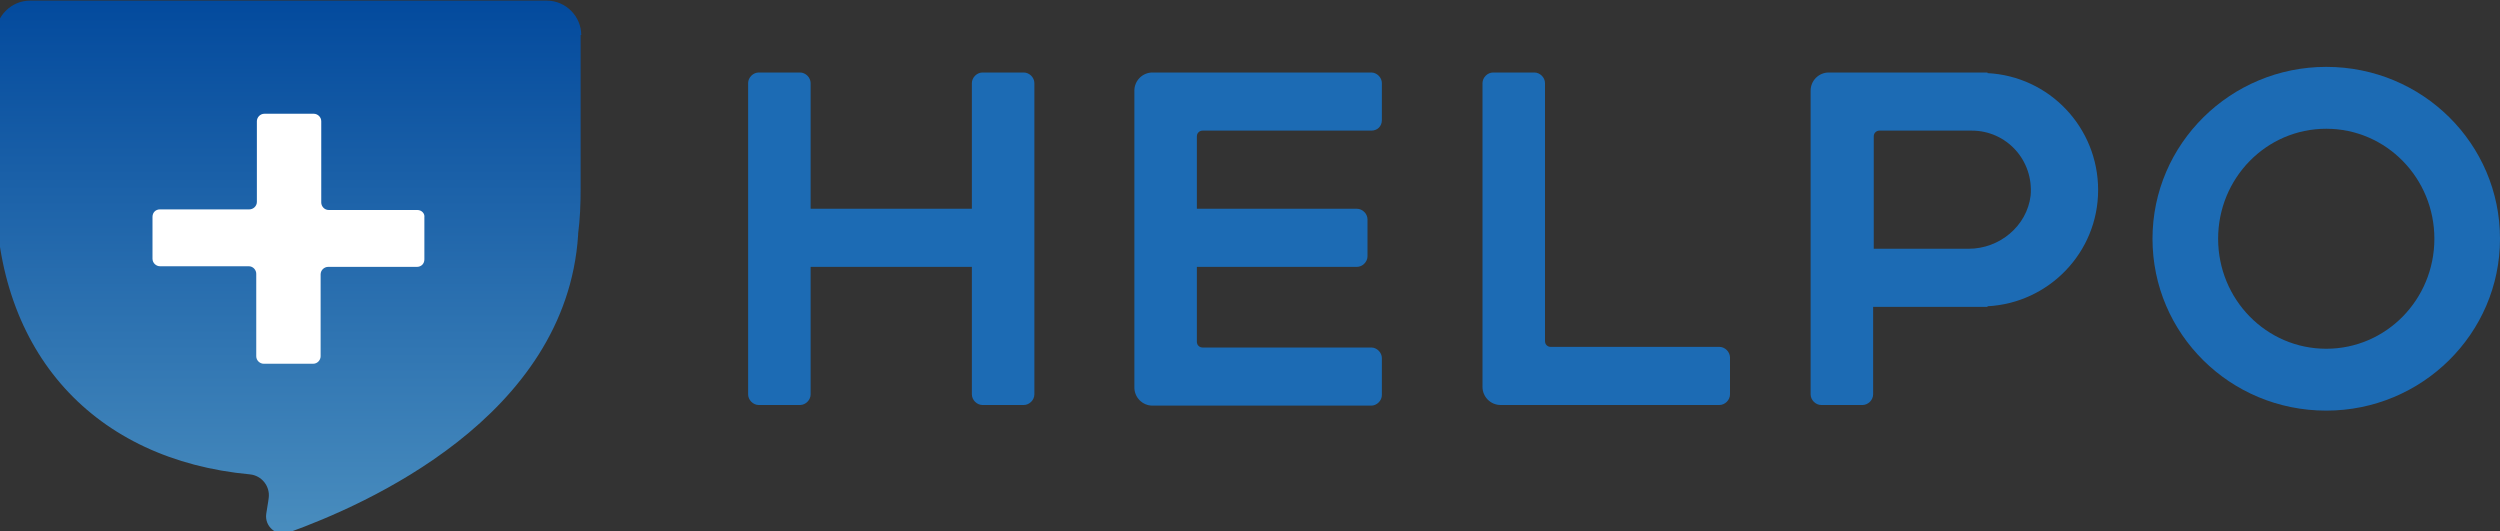
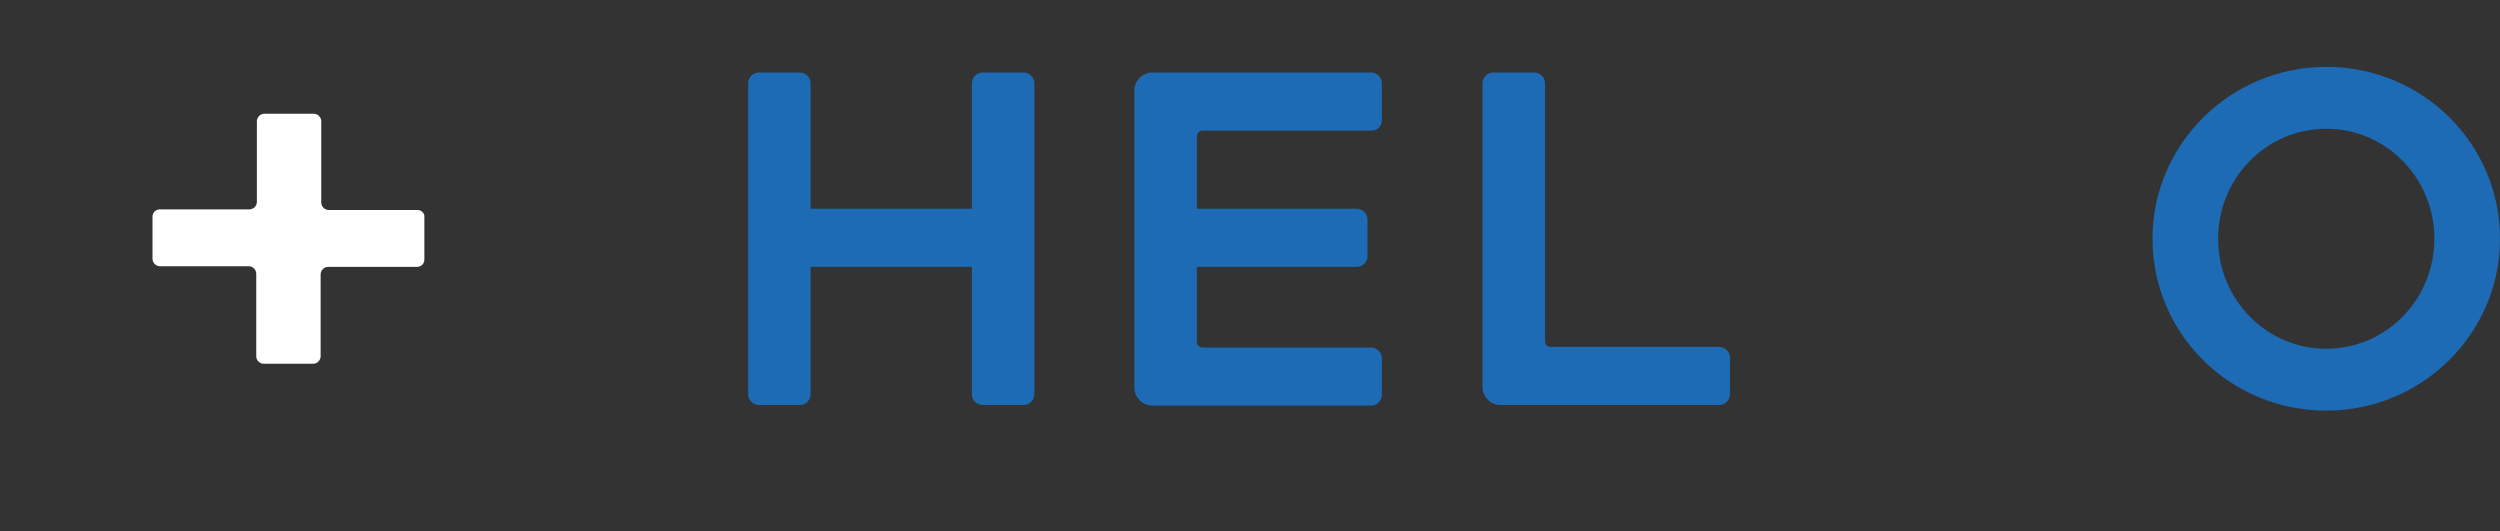
<svg xmlns="http://www.w3.org/2000/svg" version="1.1" id="レイヤー_1" x="0px" y="0px" viewBox="0 0 400 85" style="enable-background:new 0 0 400 85;" xml:space="preserve">
  <rect x="0" y="0" width="400" height="85" fill="#333333" stroke="none" />
  <style type="text/css">
	.st0{fill:#1C6BB4;}
	.st1{fill:url(#SVGID_1_);}
	.st2{fill:#FFFFFF;}
</style>
  <g>
    <g>
      <path class="st0" d="M155.5,13.3v20.1h-25.8V13.3c0-0.9-0.8-1.7-1.7-1.7h-6.6c-0.9,0-1.7,0.8-1.7,1.7v49.8c0,0.9,0.8,1.7,1.7,1.7    h6.6c0.9,0,1.7-0.8,1.7-1.7V42.7h25.8v20.4c0,0.9,0.8,1.7,1.7,1.7h6.6c0.9,0,1.7-0.8,1.7-1.7V13.3c0-0.9-0.8-1.7-1.7-1.7h-6.6    C156.3,11.6,155.5,12.4,155.5,13.3z" />
      <path class="st0" d="M221.1,19.2v-5.9c0-0.9-0.8-1.7-1.7-1.7h-35c-1.6,0-2.9,1.3-2.9,2.9v47.5c0,1.6,1.3,2.9,2.9,2.9h35    c0.9,0,1.7-0.8,1.7-1.7v-5.9c0-0.9-0.8-1.7-1.7-1.7h-27c-0.5,0-0.9-0.4-0.9-0.9V42.7h25.6c0.9,0,1.7-0.8,1.7-1.7v-5.9    c0-0.9-0.8-1.7-1.7-1.7h-25.6V21.8c0-0.5,0.4-0.9,0.9-0.9h27C220.4,20.9,221.1,20.2,221.1,19.2z" />
      <path class="st0" d="M247.2,54.6V13.3c0-0.9-0.8-1.7-1.7-1.7h-6.6c-0.9,0-1.7,0.8-1.7,1.7l0,48.6c0,1.6,1.3,2.9,2.9,2.9h35    c0.9,0,1.7-0.8,1.7-1.7v-5.9c0-0.9-0.8-1.7-1.7-1.7h-27C247.6,55.5,247.2,55.1,247.2,54.6z" />
-       <path class="st0" d="M335.7,30.4c0-10-7.8-18.2-17.7-18.7l0-0.1h-25.4c-1.6,0-2.9,1.3-2.9,2.9v48.6c0,0.9,0.8,1.7,1.7,1.7h6.6    c0.9,0,1.7-0.8,1.7-1.7V49.1H318l0-0.1C327.8,48.5,335.7,40.4,335.7,30.4z M315,39.8l-15.2,0v-18c0-0.5,0.4-0.9,0.9-0.9h14.8    c5.5,0,9.9,4.7,9.4,10.4C324.3,36.2,319.9,39.8,315,39.8z" />
      <path class="st0" d="M372.2,10.7c-15.3,0-27.8,12.3-27.8,27.5c0,15.2,12.4,27.5,27.8,27.5c15.3,0,27.8-12.3,27.8-27.5    C400,23,387.6,10.7,372.2,10.7z M372.2,55.8c-9.6,0-17.3-7.9-17.3-17.6c0-9.7,7.7-17.6,17.3-17.6s17.3,7.9,17.3,17.6    C389.5,47.9,381.8,55.8,372.2,55.8z" />
    </g>
    <g>
      <linearGradient id="SVGID_1_" gradientUnits="userSpaceOnUse" x1="46.177" y1="85.498" x2="46.177" y2="0.137">
        <stop offset="0" style="stop-color:#498DBE" />
        <stop offset="1" style="stop-color:#034A9D" />
      </linearGradient>
-       <path class="st1" d="M93,5.6c0-3-2.5-5.5-5.5-5.5H4.8c-3,0-5.5,2.5-5.5,5.5v24.7c0,26.3,15.9,43.3,40.7,45.6    c1.9,0.2,3.2,1.9,3,3.7c-0.1,0.9-0.3,1.8-0.4,2.6c-0.3,2,1.6,3.7,3.6,3c12.2-4.4,44.4-18.4,46.3-47.6c0-0.1,0-0.1,0-0.2    c0.3-2.3,0.4-4.7,0.4-7.2V5.6z" />
      <path class="st2" d="M66.8,33.6H52.6c-0.7,0-1.2-0.6-1.2-1.2V19.4c0-0.7-0.6-1.2-1.2-1.2h-7.9c-0.7,0-1.2,0.6-1.2,1.2v12.9    c0,0.7-0.6,1.2-1.2,1.2H25.6c-0.7,0-1.2,0.5-1.2,1.2c0,1.7,0,4.9,0,6.7c0,0.7,0.6,1.2,1.2,1.2h14.2c0.7,0,1.2,0.6,1.2,1.2V57    c0,0.7,0.6,1.2,1.2,1.2h7.9c0.7,0,1.2-0.6,1.2-1.2V43.9c0-0.7,0.6-1.2,1.2-1.2h14.2c0.7,0,1.2-0.5,1.2-1.2c0-1.7,0-4.9,0-6.7    C68,34.1,67.4,33.6,66.8,33.6z" />
    </g>
  </g>
</svg>